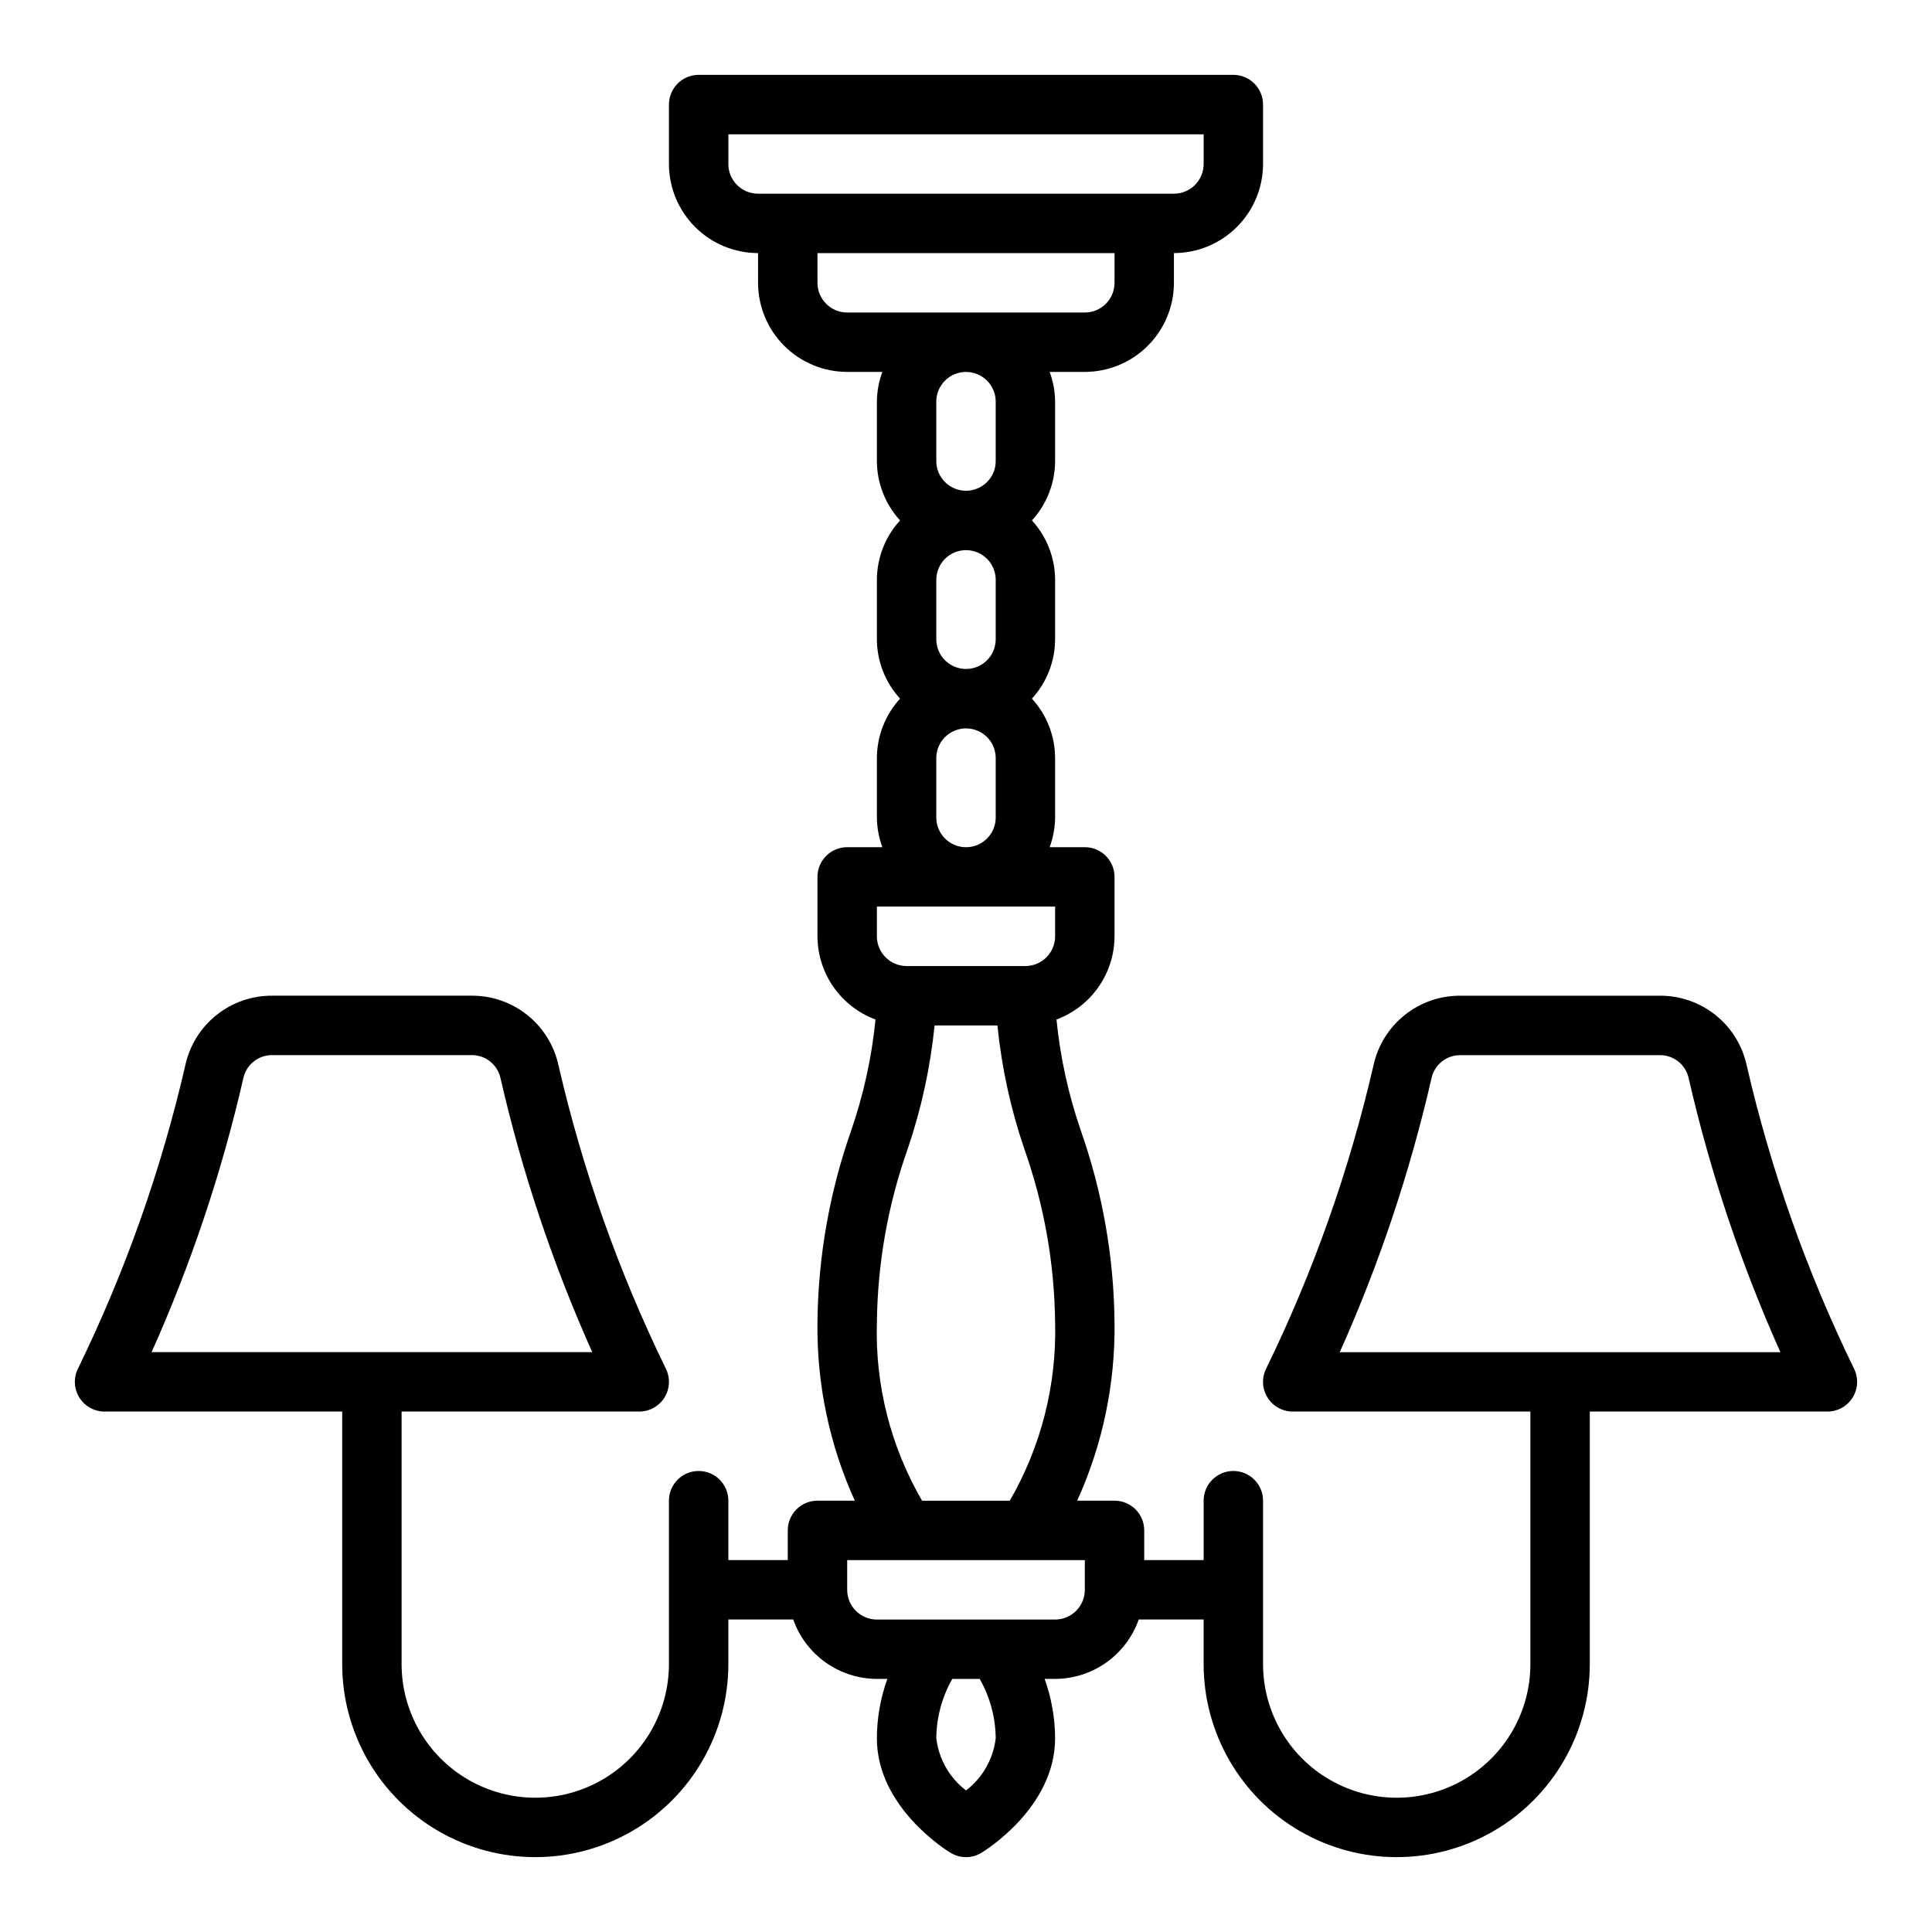
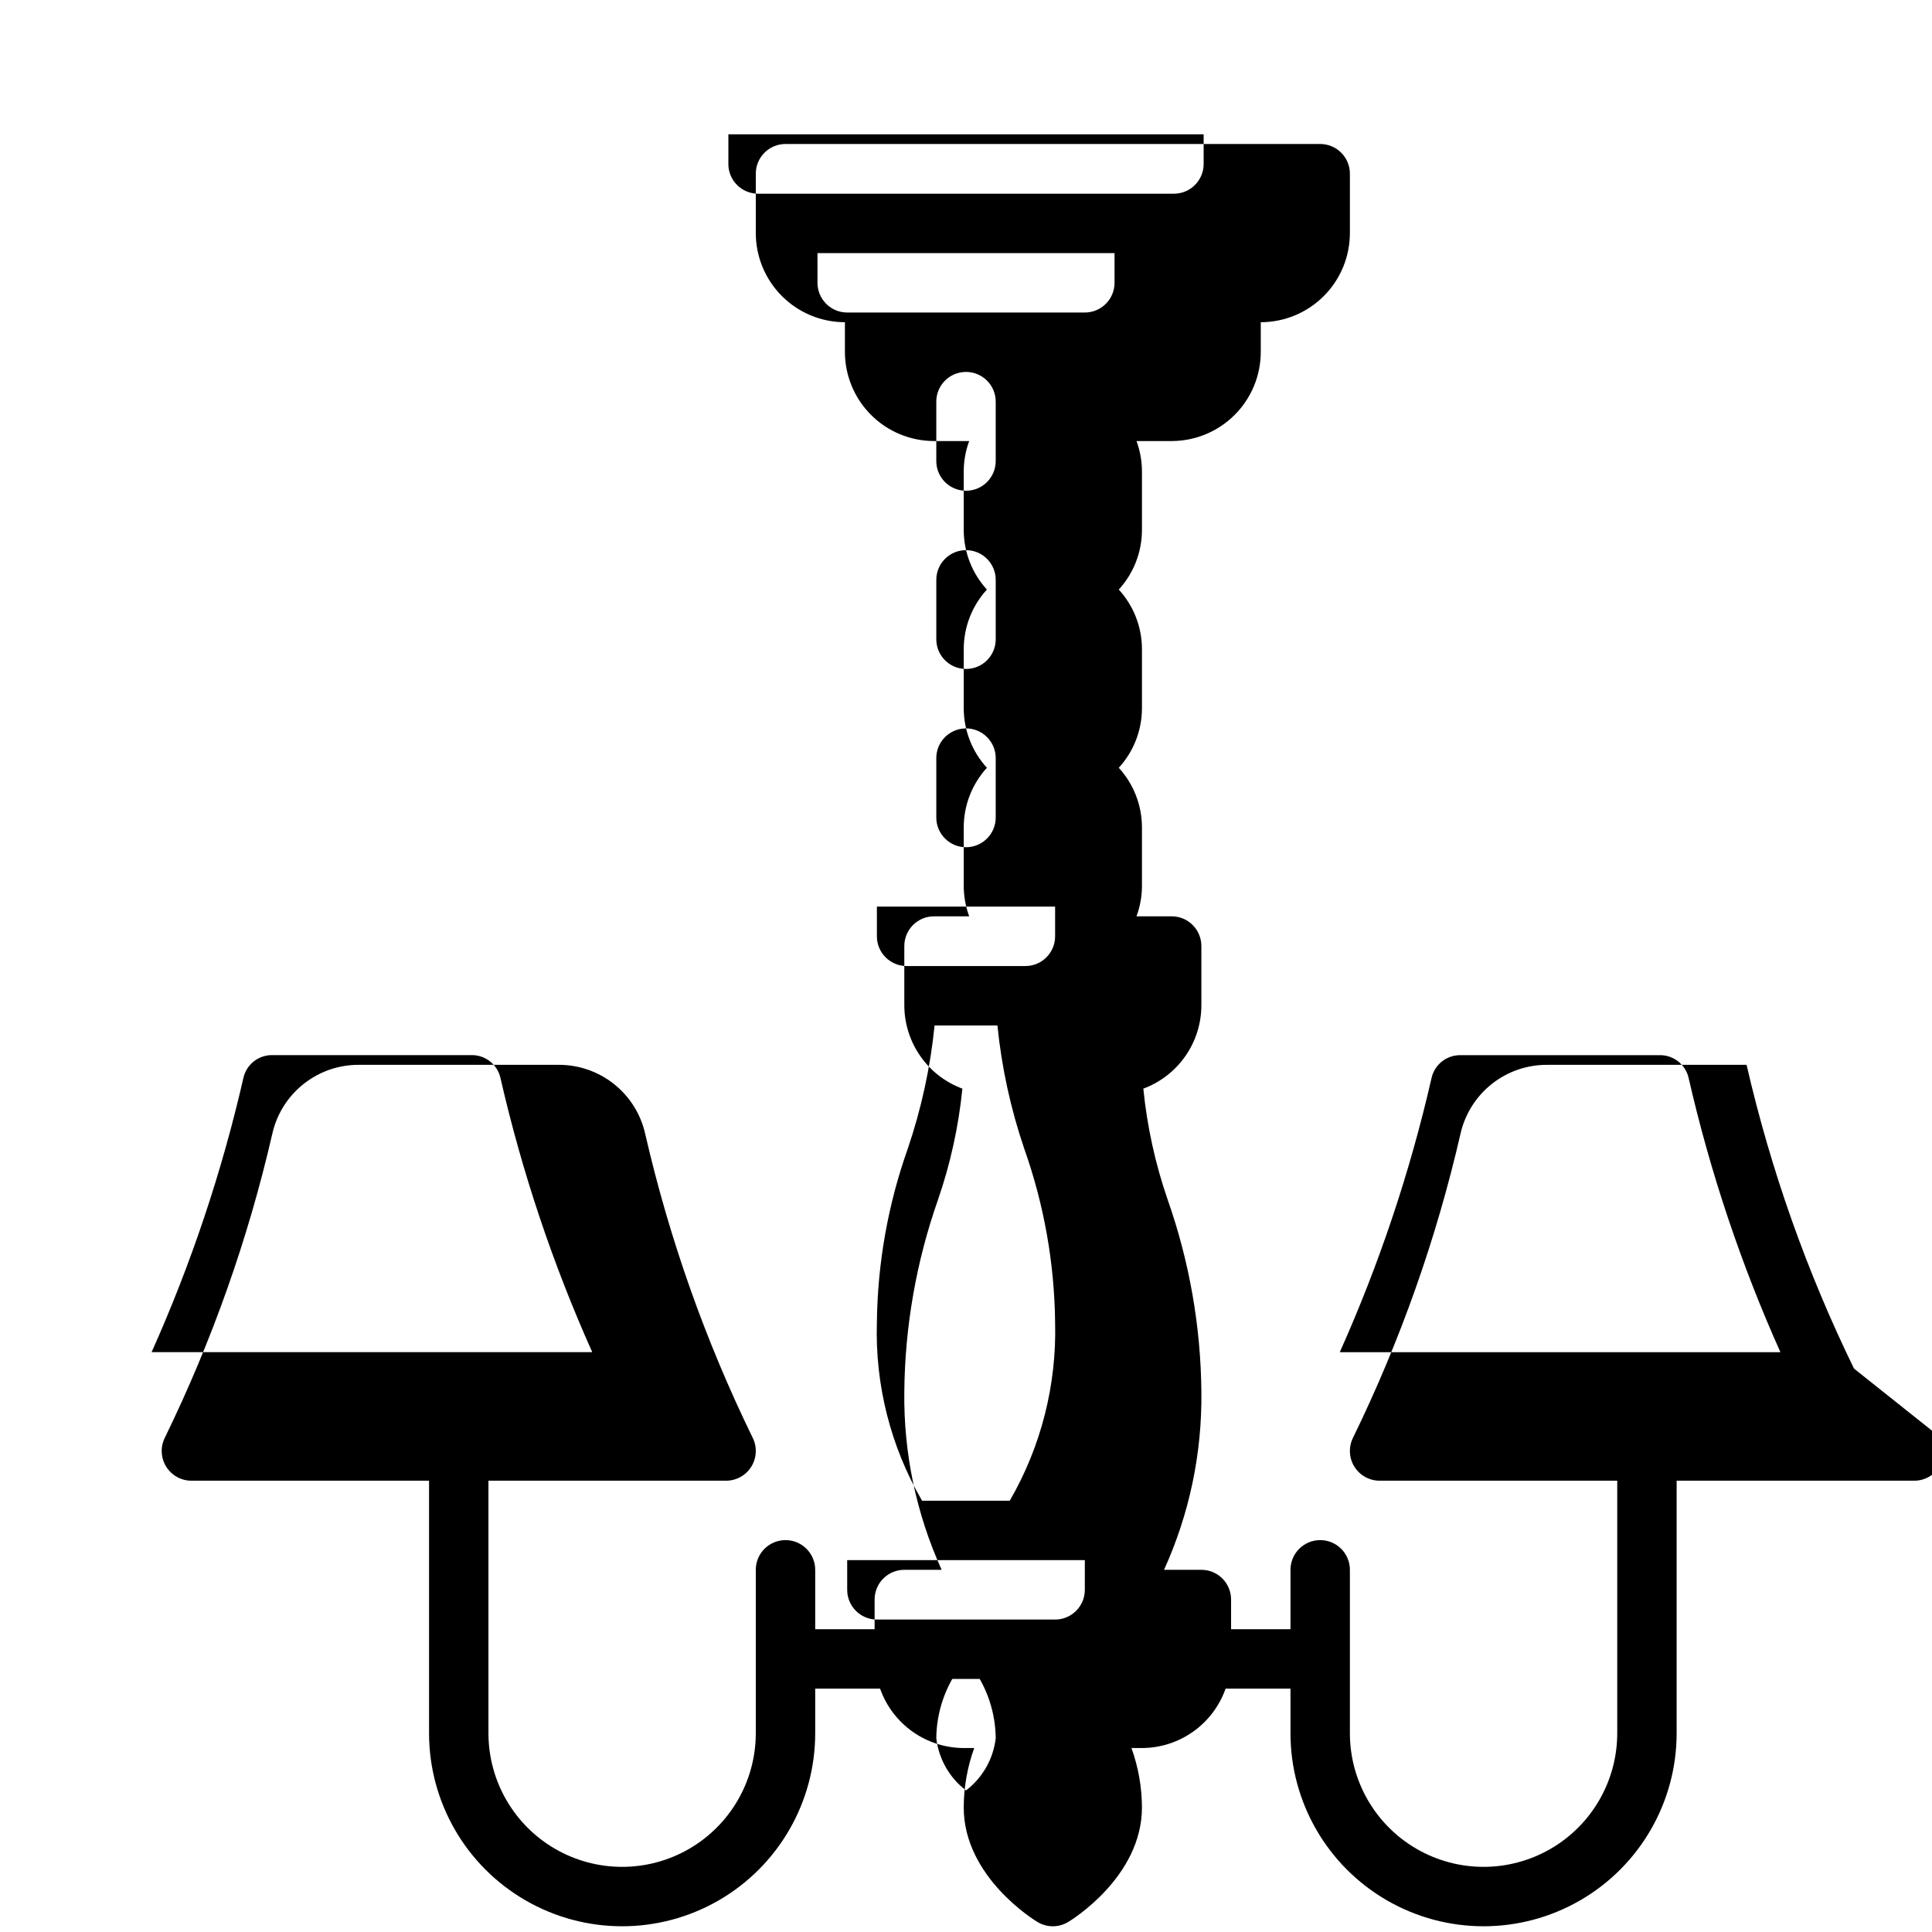
<svg xmlns="http://www.w3.org/2000/svg" fill="#000000" width="800px" height="800px" version="1.1" viewBox="144 144 512 512">
-   <path d="m635.33 506.69c-12.516-25.664-22.066-52.668-28.465-80.488l-0.004-0.008c-1.164-5.227-4.086-9.895-8.27-13.227-4.188-3.332-9.391-5.133-14.746-5.094h-52.812c-5.352-0.035-10.559 1.762-14.746 5.098s-7.106 8.004-8.27 13.23c-6.398 27.82-15.949 54.824-28.465 80.488-1.219 2.438-1.09 5.336 0.344 7.656 1.434 2.32 3.969 3.734 6.695 3.734h62.977v66.914c0 12.656-6.75 24.348-17.711 30.676-10.961 6.328-24.465 6.328-35.426 0-10.961-6.328-17.711-18.02-17.711-30.676v-43.297c0-4.348-3.523-7.871-7.871-7.871s-7.871 3.523-7.871 7.871v15.742h-15.746v-7.871c0-2.086-0.828-4.09-2.305-5.566-1.477-1.477-3.481-2.305-5.566-2.305h-9.895c6.731-14.824 10.109-30.953 9.895-47.234-0.164-17.27-3.164-34.398-8.879-50.699-3.316-9.57-5.5-19.5-6.504-29.582 4.504-1.672 8.391-4.68 11.141-8.621s4.227-8.629 4.242-13.434v-15.742c0-2.09-0.828-4.09-2.305-5.566-1.477-1.477-3.481-2.305-5.566-2.305h-9.324c0.934-2.523 1.426-5.184 1.449-7.875v-15.742c-0.016-5.828-2.207-11.441-6.141-15.746 3.934-4.301 6.125-9.914 6.141-15.742v-15.742c-0.016-5.832-2.207-11.445-6.141-15.746 3.934-4.301 6.125-9.914 6.141-15.742v-15.746c-0.023-2.688-0.516-5.352-1.449-7.871h9.324c6.258-0.008 12.262-2.496 16.691-6.926 4.426-4.426 6.918-10.43 6.922-16.691v-7.871c6.262-0.008 12.266-2.496 16.691-6.926 4.43-4.426 6.918-10.43 6.926-16.691v-15.742c0-2.09-0.828-4.09-2.305-5.566-1.477-1.477-3.481-2.309-5.566-2.309h-141.7c-2.086 0-4.09 0.832-5.566 2.309-1.477 1.477-2.305 3.477-2.305 5.566v15.742c0.008 6.262 2.5 12.266 6.926 16.691 4.426 4.43 10.43 6.918 16.691 6.926v7.871c0.008 6.262 2.496 12.266 6.926 16.691 4.426 4.43 10.43 6.918 16.691 6.926h9.324-0.004c-0.934 2.519-1.422 5.184-1.449 7.871v15.746c0.02 5.828 2.207 11.441 6.141 15.742-3.934 4.301-6.121 9.914-6.141 15.746v15.742c0.02 5.828 2.207 11.441 6.141 15.742-3.934 4.305-6.121 9.918-6.141 15.746v15.742c0.027 2.691 0.516 5.352 1.449 7.875h-9.32c-2.09 0-4.094 0.828-5.566 2.305-1.477 1.477-2.309 3.477-2.309 5.566v15.742c0.016 4.805 1.496 9.492 4.242 13.434 2.75 3.941 6.637 6.949 11.145 8.621-1.008 10.082-3.191 20.012-6.508 29.582-5.715 16.301-8.715 33.43-8.879 50.699-0.215 16.281 3.164 32.41 9.895 47.234h-9.895c-2.086 0-4.09 0.828-5.566 2.305-1.477 1.477-2.305 3.481-2.305 5.566v7.871h-15.742v-15.742c0-4.348-3.527-7.871-7.875-7.871-4.348 0-7.871 3.523-7.871 7.871v43.297c0 12.656-6.75 24.348-17.711 30.676-10.961 6.328-24.465 6.328-35.426 0-10.957-6.328-17.711-18.02-17.711-30.676v-66.914h62.977c2.727 0 5.262-1.414 6.695-3.734 1.434-2.32 1.566-5.219 0.348-7.656-12.52-25.664-22.07-52.672-28.473-80.496-1.164-5.227-4.082-9.895-8.27-13.227-4.188-3.332-9.391-5.133-14.742-5.094h-52.812c-5.352-0.039-10.555 1.762-14.742 5.094-4.188 3.332-7.109 8-8.273 13.227l-0.004 0.008h0.004c-6.402 27.824-15.953 54.824-28.469 80.488-1.219 2.438-1.086 5.336 0.348 7.656s3.965 3.734 6.695 3.734h62.977v66.914c0 18.281 9.75 35.172 25.582 44.312 15.832 9.141 35.336 9.141 51.168 0 15.832-9.141 25.586-26.031 25.586-44.312v-11.809h17.195c1.617 4.59 4.613 8.57 8.582 11.387 3.969 2.82 8.715 4.34 13.582 4.356h2.777c-1.82 5.051-2.762 10.375-2.777 15.746 0 18.41 18.766 29.891 19.566 30.367l-0.004-0.004c2.496 1.5 5.609 1.5 8.105 0 0.797-0.477 19.562-11.953 19.562-30.363-0.016-5.371-0.957-10.695-2.777-15.746h2.777c4.871-0.016 9.613-1.535 13.582-4.356 3.969-2.816 6.969-6.797 8.586-11.387h17.195v11.809c0 18.281 9.75 35.172 25.582 44.312 15.832 9.141 35.336 9.141 51.168 0 15.832-9.141 25.586-26.031 25.586-44.312v-66.914h62.977c2.727 0 5.258-1.414 6.691-3.734 1.438-2.32 1.566-5.219 0.348-7.656zm-426.82-77.047c0.809-3.559 3.996-6.07 7.648-6.027h52.812c3.652-0.043 6.836 2.469 7.648 6.027 5.719 24.969 13.867 49.316 24.336 72.695h-116.78c10.469-23.379 18.617-47.727 24.336-72.695zm183.62-116.23v-15.742c0-4.348 3.527-7.875 7.875-7.875s7.871 3.527 7.871 7.875v15.742c0 4.348-3.523 7.871-7.871 7.871s-7.875-3.523-7.875-7.871zm-55.102-125.95v-7.871h125.95v7.871c-0.008 4.348-3.527 7.867-7.875 7.871h-110.21c-4.348-0.004-7.867-3.523-7.871-7.871zm23.617 31.488-0.004-7.871h78.723v7.871c-0.004 4.348-3.527 7.867-7.871 7.871h-62.977c-4.348-0.004-7.867-3.523-7.875-7.871zm47.23 31.488v15.746c0 4.348-3.523 7.871-7.871 7.871s-7.875-3.523-7.875-7.871v-15.746c0-4.348 3.527-7.871 7.875-7.871s7.871 3.523 7.871 7.871zm-15.746 110.21v-15.742c0-4.348 3.527-7.871 7.875-7.871s7.871 3.523 7.871 7.871v15.742c0 4.348-3.523 7.875-7.871 7.875s-7.875-3.527-7.875-7.875zm-15.742 23.617h47.23v7.871c-0.004 4.348-3.523 7.871-7.871 7.875h-31.488c-4.344-0.004-7.867-3.527-7.871-7.875zm0 110.21c0.172-15.695 2.934-31.258 8.18-46.055 3.602-10.582 5.988-21.539 7.109-32.664h16.652c1.121 11.125 3.508 22.082 7.109 32.664 5.246 14.797 8.008 30.359 8.18 46.055 0.434 16.555-3.727 32.902-12.02 47.234h-23.23c-8.332-14.316-12.48-30.68-11.98-47.234zm31.488 110.21v0.004c-0.652 5.473-3.492 10.453-7.871 13.797-4.383-3.348-7.219-8.324-7.875-13.797 0.051-5.523 1.504-10.941 4.231-15.746h7.289-0.004c2.727 4.805 4.184 10.223 4.231 15.746zm23.617-39.359v0.004c-0.008 4.344-3.527 7.867-7.875 7.871h-47.23c-4.348-0.004-7.867-3.527-7.871-7.871v-7.875h62.977zm67.562-62.977-0.004 0.004c10.469-23.375 18.617-47.723 24.332-72.688 0.812-3.562 4-6.074 7.652-6.035h52.816c3.648-0.043 6.836 2.469 7.648 6.027 5.715 24.969 13.867 49.316 24.332 72.695z" />
+   <path d="m635.33 506.69c-12.516-25.664-22.066-52.668-28.465-80.488l-0.004-0.008h-52.812c-5.352-0.035-10.559 1.762-14.746 5.098s-7.106 8.004-8.27 13.23c-6.398 27.82-15.949 54.824-28.465 80.488-1.219 2.438-1.09 5.336 0.344 7.656 1.434 2.32 3.969 3.734 6.695 3.734h62.977v66.914c0 12.656-6.75 24.348-17.711 30.676-10.961 6.328-24.465 6.328-35.426 0-10.961-6.328-17.711-18.02-17.711-30.676v-43.297c0-4.348-3.523-7.871-7.871-7.871s-7.871 3.523-7.871 7.871v15.742h-15.746v-7.871c0-2.086-0.828-4.09-2.305-5.566-1.477-1.477-3.481-2.305-5.566-2.305h-9.895c6.731-14.824 10.109-30.953 9.895-47.234-0.164-17.27-3.164-34.398-8.879-50.699-3.316-9.57-5.5-19.5-6.504-29.582 4.504-1.672 8.391-4.68 11.141-8.621s4.227-8.629 4.242-13.434v-15.742c0-2.09-0.828-4.09-2.305-5.566-1.477-1.477-3.481-2.305-5.566-2.305h-9.324c0.934-2.523 1.426-5.184 1.449-7.875v-15.742c-0.016-5.828-2.207-11.441-6.141-15.746 3.934-4.301 6.125-9.914 6.141-15.742v-15.742c-0.016-5.832-2.207-11.445-6.141-15.746 3.934-4.301 6.125-9.914 6.141-15.742v-15.746c-0.023-2.688-0.516-5.352-1.449-7.871h9.324c6.258-0.008 12.262-2.496 16.691-6.926 4.426-4.426 6.918-10.43 6.922-16.691v-7.871c6.262-0.008 12.266-2.496 16.691-6.926 4.43-4.426 6.918-10.43 6.926-16.691v-15.742c0-2.09-0.828-4.09-2.305-5.566-1.477-1.477-3.481-2.309-5.566-2.309h-141.7c-2.086 0-4.09 0.832-5.566 2.309-1.477 1.477-2.305 3.477-2.305 5.566v15.742c0.008 6.262 2.5 12.266 6.926 16.691 4.426 4.43 10.43 6.918 16.691 6.926v7.871c0.008 6.262 2.496 12.266 6.926 16.691 4.426 4.43 10.43 6.918 16.691 6.926h9.324-0.004c-0.934 2.519-1.422 5.184-1.449 7.871v15.746c0.02 5.828 2.207 11.441 6.141 15.742-3.934 4.301-6.121 9.914-6.141 15.746v15.742c0.02 5.828 2.207 11.441 6.141 15.742-3.934 4.305-6.121 9.918-6.141 15.746v15.742c0.027 2.691 0.516 5.352 1.449 7.875h-9.32c-2.09 0-4.094 0.828-5.566 2.305-1.477 1.477-2.309 3.477-2.309 5.566v15.742c0.016 4.805 1.496 9.492 4.242 13.434 2.75 3.941 6.637 6.949 11.145 8.621-1.008 10.082-3.191 20.012-6.508 29.582-5.715 16.301-8.715 33.43-8.879 50.699-0.215 16.281 3.164 32.41 9.895 47.234h-9.895c-2.086 0-4.09 0.828-5.566 2.305-1.477 1.477-2.305 3.481-2.305 5.566v7.871h-15.742v-15.742c0-4.348-3.527-7.871-7.875-7.871-4.348 0-7.871 3.523-7.871 7.871v43.297c0 12.656-6.75 24.348-17.711 30.676-10.961 6.328-24.465 6.328-35.426 0-10.957-6.328-17.711-18.02-17.711-30.676v-66.914h62.977c2.727 0 5.262-1.414 6.695-3.734 1.434-2.32 1.566-5.219 0.348-7.656-12.52-25.664-22.07-52.672-28.473-80.496-1.164-5.227-4.082-9.895-8.27-13.227-4.188-3.332-9.391-5.133-14.742-5.094h-52.812c-5.352-0.039-10.555 1.762-14.742 5.094-4.188 3.332-7.109 8-8.273 13.227l-0.004 0.008h0.004c-6.402 27.824-15.953 54.824-28.469 80.488-1.219 2.438-1.086 5.336 0.348 7.656s3.965 3.734 6.695 3.734h62.977v66.914c0 18.281 9.75 35.172 25.582 44.312 15.832 9.141 35.336 9.141 51.168 0 15.832-9.141 25.586-26.031 25.586-44.312v-11.809h17.195c1.617 4.59 4.613 8.57 8.582 11.387 3.969 2.82 8.715 4.34 13.582 4.356h2.777c-1.82 5.051-2.762 10.375-2.777 15.746 0 18.41 18.766 29.891 19.566 30.367l-0.004-0.004c2.496 1.5 5.609 1.5 8.105 0 0.797-0.477 19.562-11.953 19.562-30.363-0.016-5.371-0.957-10.695-2.777-15.746h2.777c4.871-0.016 9.613-1.535 13.582-4.356 3.969-2.816 6.969-6.797 8.586-11.387h17.195v11.809c0 18.281 9.75 35.172 25.582 44.312 15.832 9.141 35.336 9.141 51.168 0 15.832-9.141 25.586-26.031 25.586-44.312v-66.914h62.977c2.727 0 5.258-1.414 6.691-3.734 1.438-2.32 1.566-5.219 0.348-7.656zm-426.82-77.047c0.809-3.559 3.996-6.07 7.648-6.027h52.812c3.652-0.043 6.836 2.469 7.648 6.027 5.719 24.969 13.867 49.316 24.336 72.695h-116.78c10.469-23.379 18.617-47.727 24.336-72.695zm183.62-116.23v-15.742c0-4.348 3.527-7.875 7.875-7.875s7.871 3.527 7.871 7.875v15.742c0 4.348-3.523 7.871-7.871 7.871s-7.875-3.523-7.875-7.871zm-55.102-125.95v-7.871h125.95v7.871c-0.008 4.348-3.527 7.867-7.875 7.871h-110.21c-4.348-0.004-7.867-3.523-7.871-7.871zm23.617 31.488-0.004-7.871h78.723v7.871c-0.004 4.348-3.527 7.867-7.871 7.871h-62.977c-4.348-0.004-7.867-3.523-7.875-7.871zm47.23 31.488v15.746c0 4.348-3.523 7.871-7.871 7.871s-7.875-3.523-7.875-7.871v-15.746c0-4.348 3.527-7.871 7.875-7.871s7.871 3.523 7.871 7.871zm-15.746 110.21v-15.742c0-4.348 3.527-7.871 7.875-7.871s7.871 3.523 7.871 7.871v15.742c0 4.348-3.523 7.875-7.871 7.875s-7.875-3.527-7.875-7.875zm-15.742 23.617h47.23v7.871c-0.004 4.348-3.523 7.871-7.871 7.875h-31.488c-4.344-0.004-7.867-3.527-7.871-7.875zm0 110.21c0.172-15.695 2.934-31.258 8.18-46.055 3.602-10.582 5.988-21.539 7.109-32.664h16.652c1.121 11.125 3.508 22.082 7.109 32.664 5.246 14.797 8.008 30.359 8.18 46.055 0.434 16.555-3.727 32.902-12.02 47.234h-23.23c-8.332-14.316-12.48-30.68-11.98-47.234zm31.488 110.21v0.004c-0.652 5.473-3.492 10.453-7.871 13.797-4.383-3.348-7.219-8.324-7.875-13.797 0.051-5.523 1.504-10.941 4.231-15.746h7.289-0.004c2.727 4.805 4.184 10.223 4.231 15.746zm23.617-39.359v0.004c-0.008 4.344-3.527 7.867-7.875 7.871h-47.23c-4.348-0.004-7.867-3.527-7.871-7.871v-7.875h62.977zm67.562-62.977-0.004 0.004c10.469-23.375 18.617-47.723 24.332-72.688 0.812-3.562 4-6.074 7.652-6.035h52.816c3.648-0.043 6.836 2.469 7.648 6.027 5.715 24.969 13.867 49.316 24.332 72.695z" />
</svg>